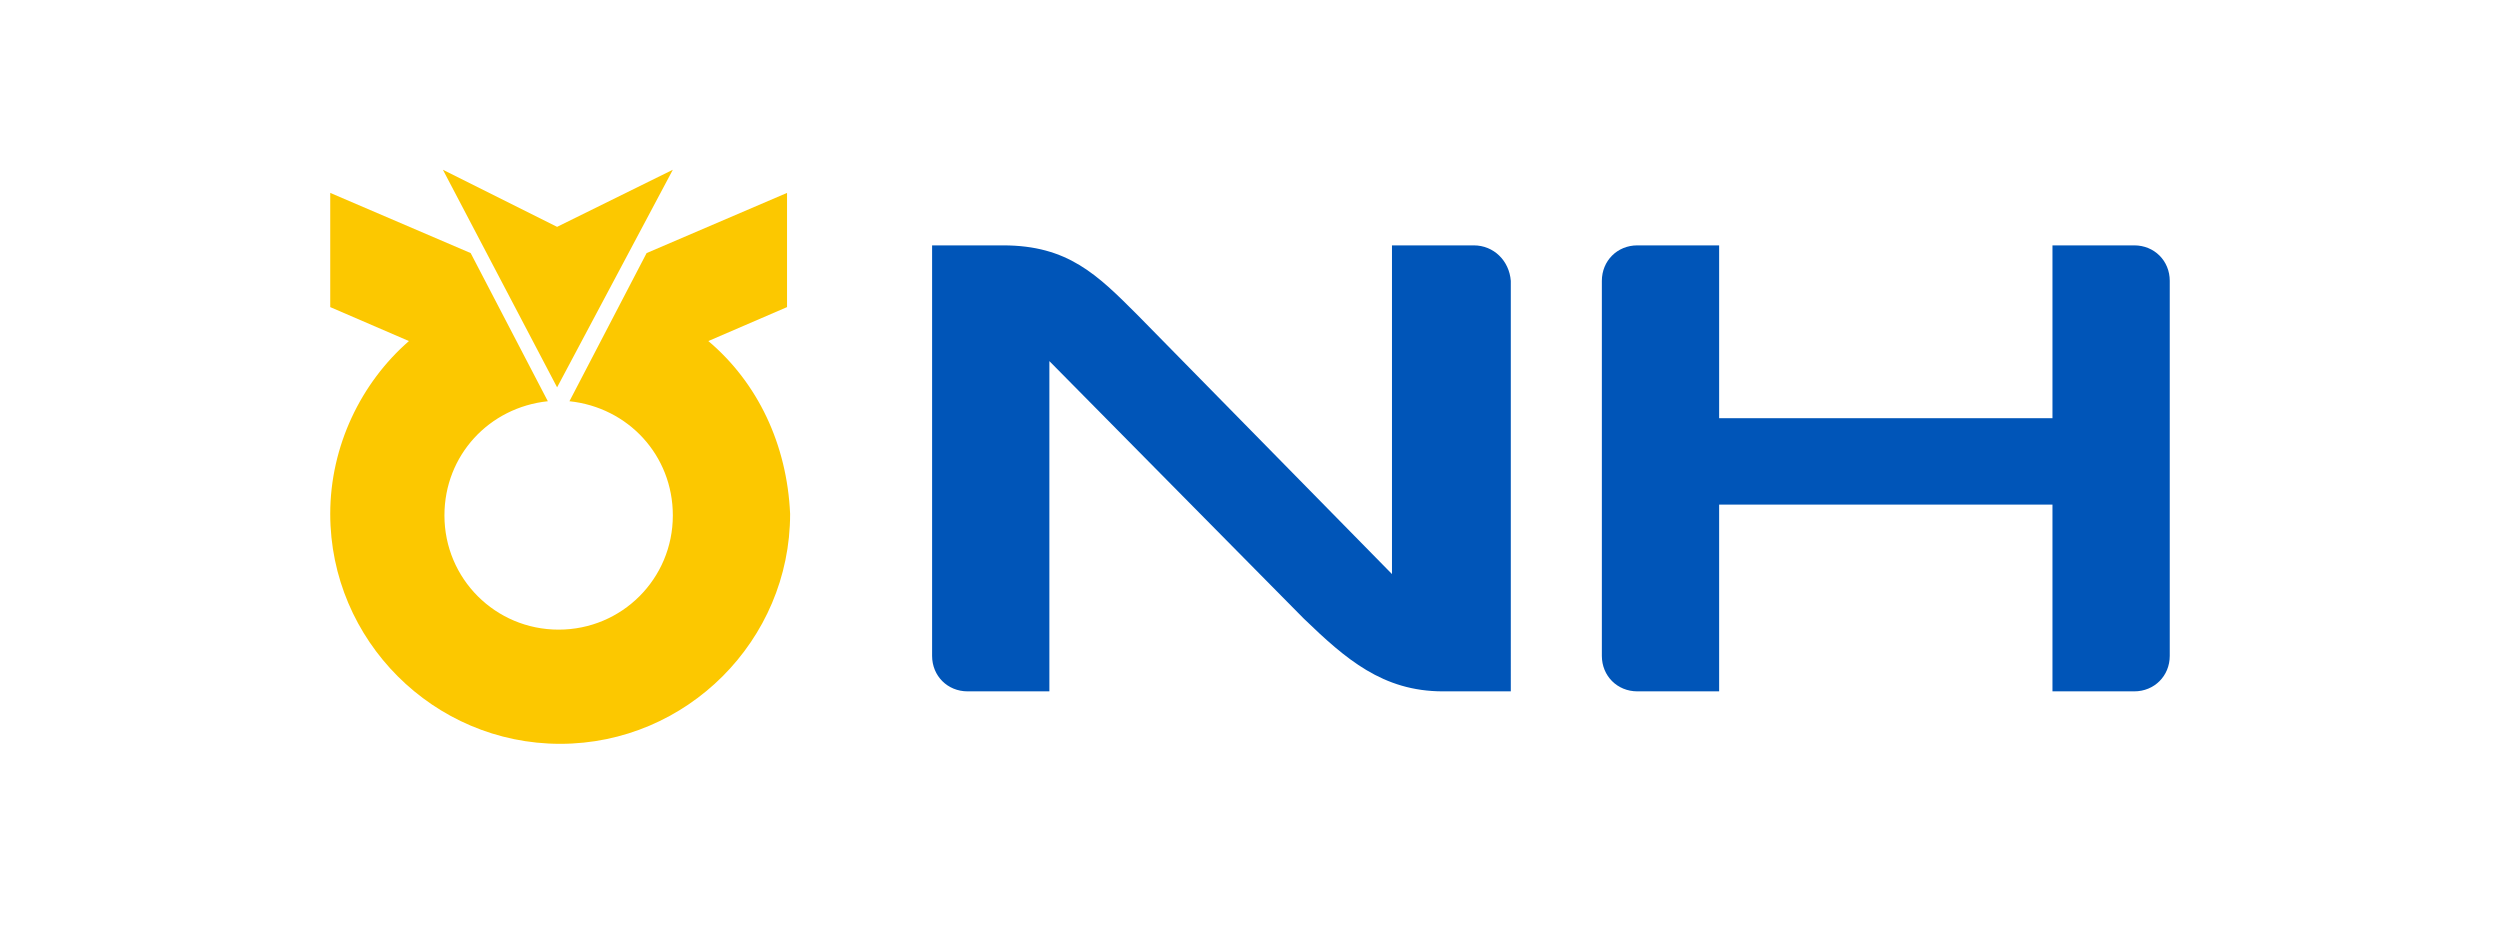
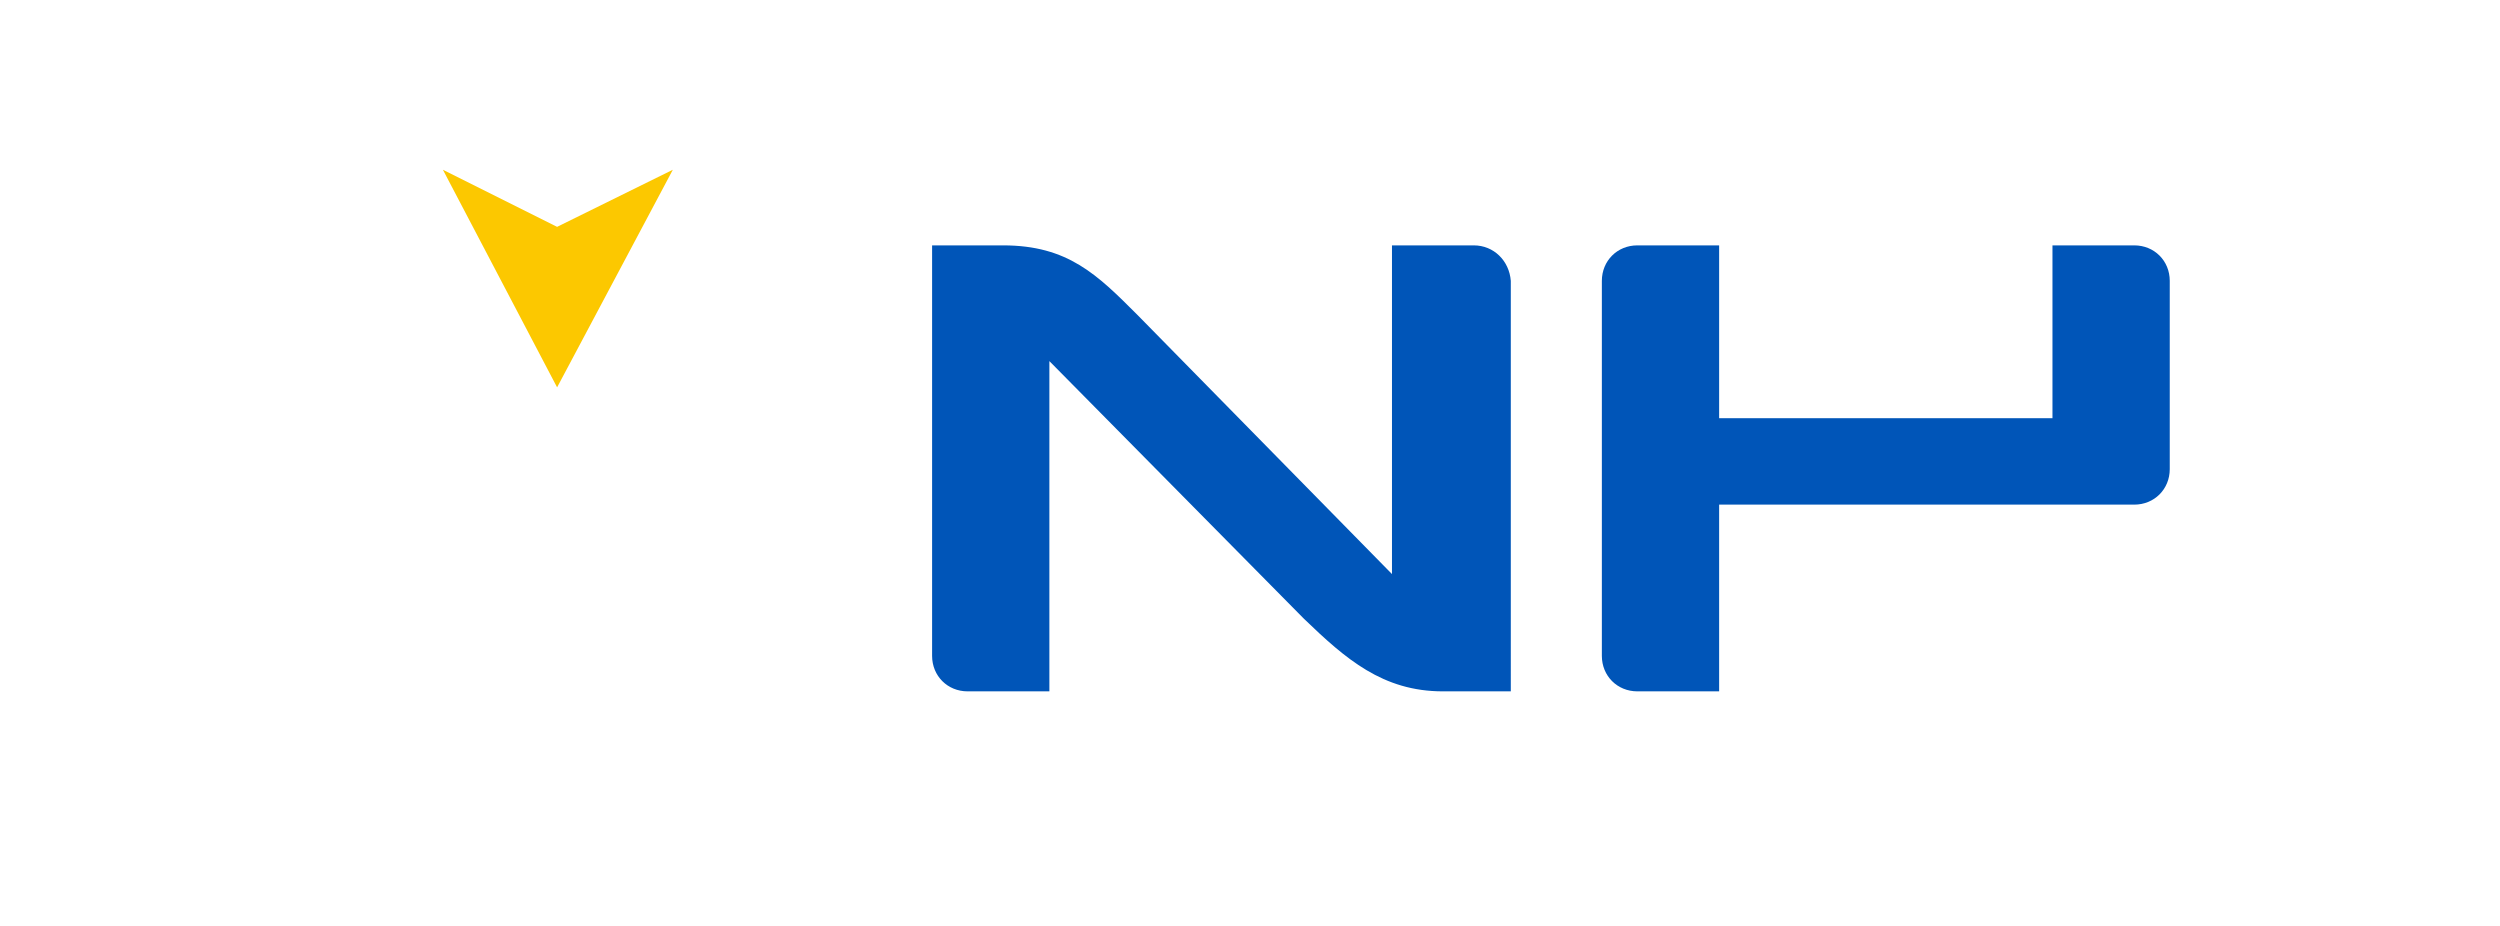
<svg xmlns="http://www.w3.org/2000/svg" version="1.1" id="레이어_1" x="0px" y="0px" viewBox="0 0 162 60" style="enable-background:new 0 0 162 60;" xml:space="preserve">
  <style type="text/css">
	.st0{fill:#FCC800;}
	.st1{fill:#0055B8;}
</style>
  <g>
    <g>
      <g>
        <polygon class="st0" points="36.1,25.1 28.7,11 36.1,14.7 43.6,11    " />
        <g>
-           <path class="st0" d="M45.9,22.1l5.1-2.2v-7.4l-9.1,3.9l-5,9.6c3.8,0.4,6.7,3.5,6.7,7.4c0,4.1-3.3,7.4-7.4,7.4s-7.4-3.3-7.4-7.4      c0-3.9,2.9-7,6.7-7.4l-5-9.6l-9.1-3.9v7.4l5.1,2.2c-3.1,2.7-5.1,6.8-5.1,11.2c0,8.2,6.7,14.9,14.9,14.9s14.9-6.7,14.9-14.9      C51,28.8,49.1,24.8,45.9,22.1z" />
-         </g>
+           </g>
      </g>
    </g>
    <g>
      <g>
-         <path class="st1" d="M138.3,15.9H133v11.2c-3.4,0-18.2,0-21.6,0V15.9h-5.3c-1.3,0-2.3,1-2.3,2.3v24.3c0,1.3,1,2.3,2.3,2.3h5.3     V32.7c3.3,0,18.2,0,21.6,0v12.1h5.3c1.3,0,2.3-1,2.3-2.3V18.2C140.6,16.9,139.6,15.9,138.3,15.9z" />
+         <path class="st1" d="M138.3,15.9H133v11.2c-3.4,0-18.2,0-21.6,0V15.9h-5.3c-1.3,0-2.3,1-2.3,2.3v24.3c0,1.3,1,2.3,2.3,2.3h5.3     V32.7c3.3,0,18.2,0,21.6,0h5.3c1.3,0,2.3-1,2.3-2.3V18.2C140.6,16.9,139.6,15.9,138.3,15.9z" />
      </g>
      <g>
        <path class="st1" d="M95.5,15.9h-5.3v21.3L73.7,20.4c-2.6-2.6-4.5-4.5-8.7-4.5h-4.6v26.6c0,1.3,1,2.3,2.3,2.3h5.3V23.4l16.5,16.7     c2.7,2.6,5.1,4.7,9,4.7h4.4V18.2C97.8,16.9,96.8,15.9,95.5,15.9z" />
      </g>
    </g>
  </g>
</svg>